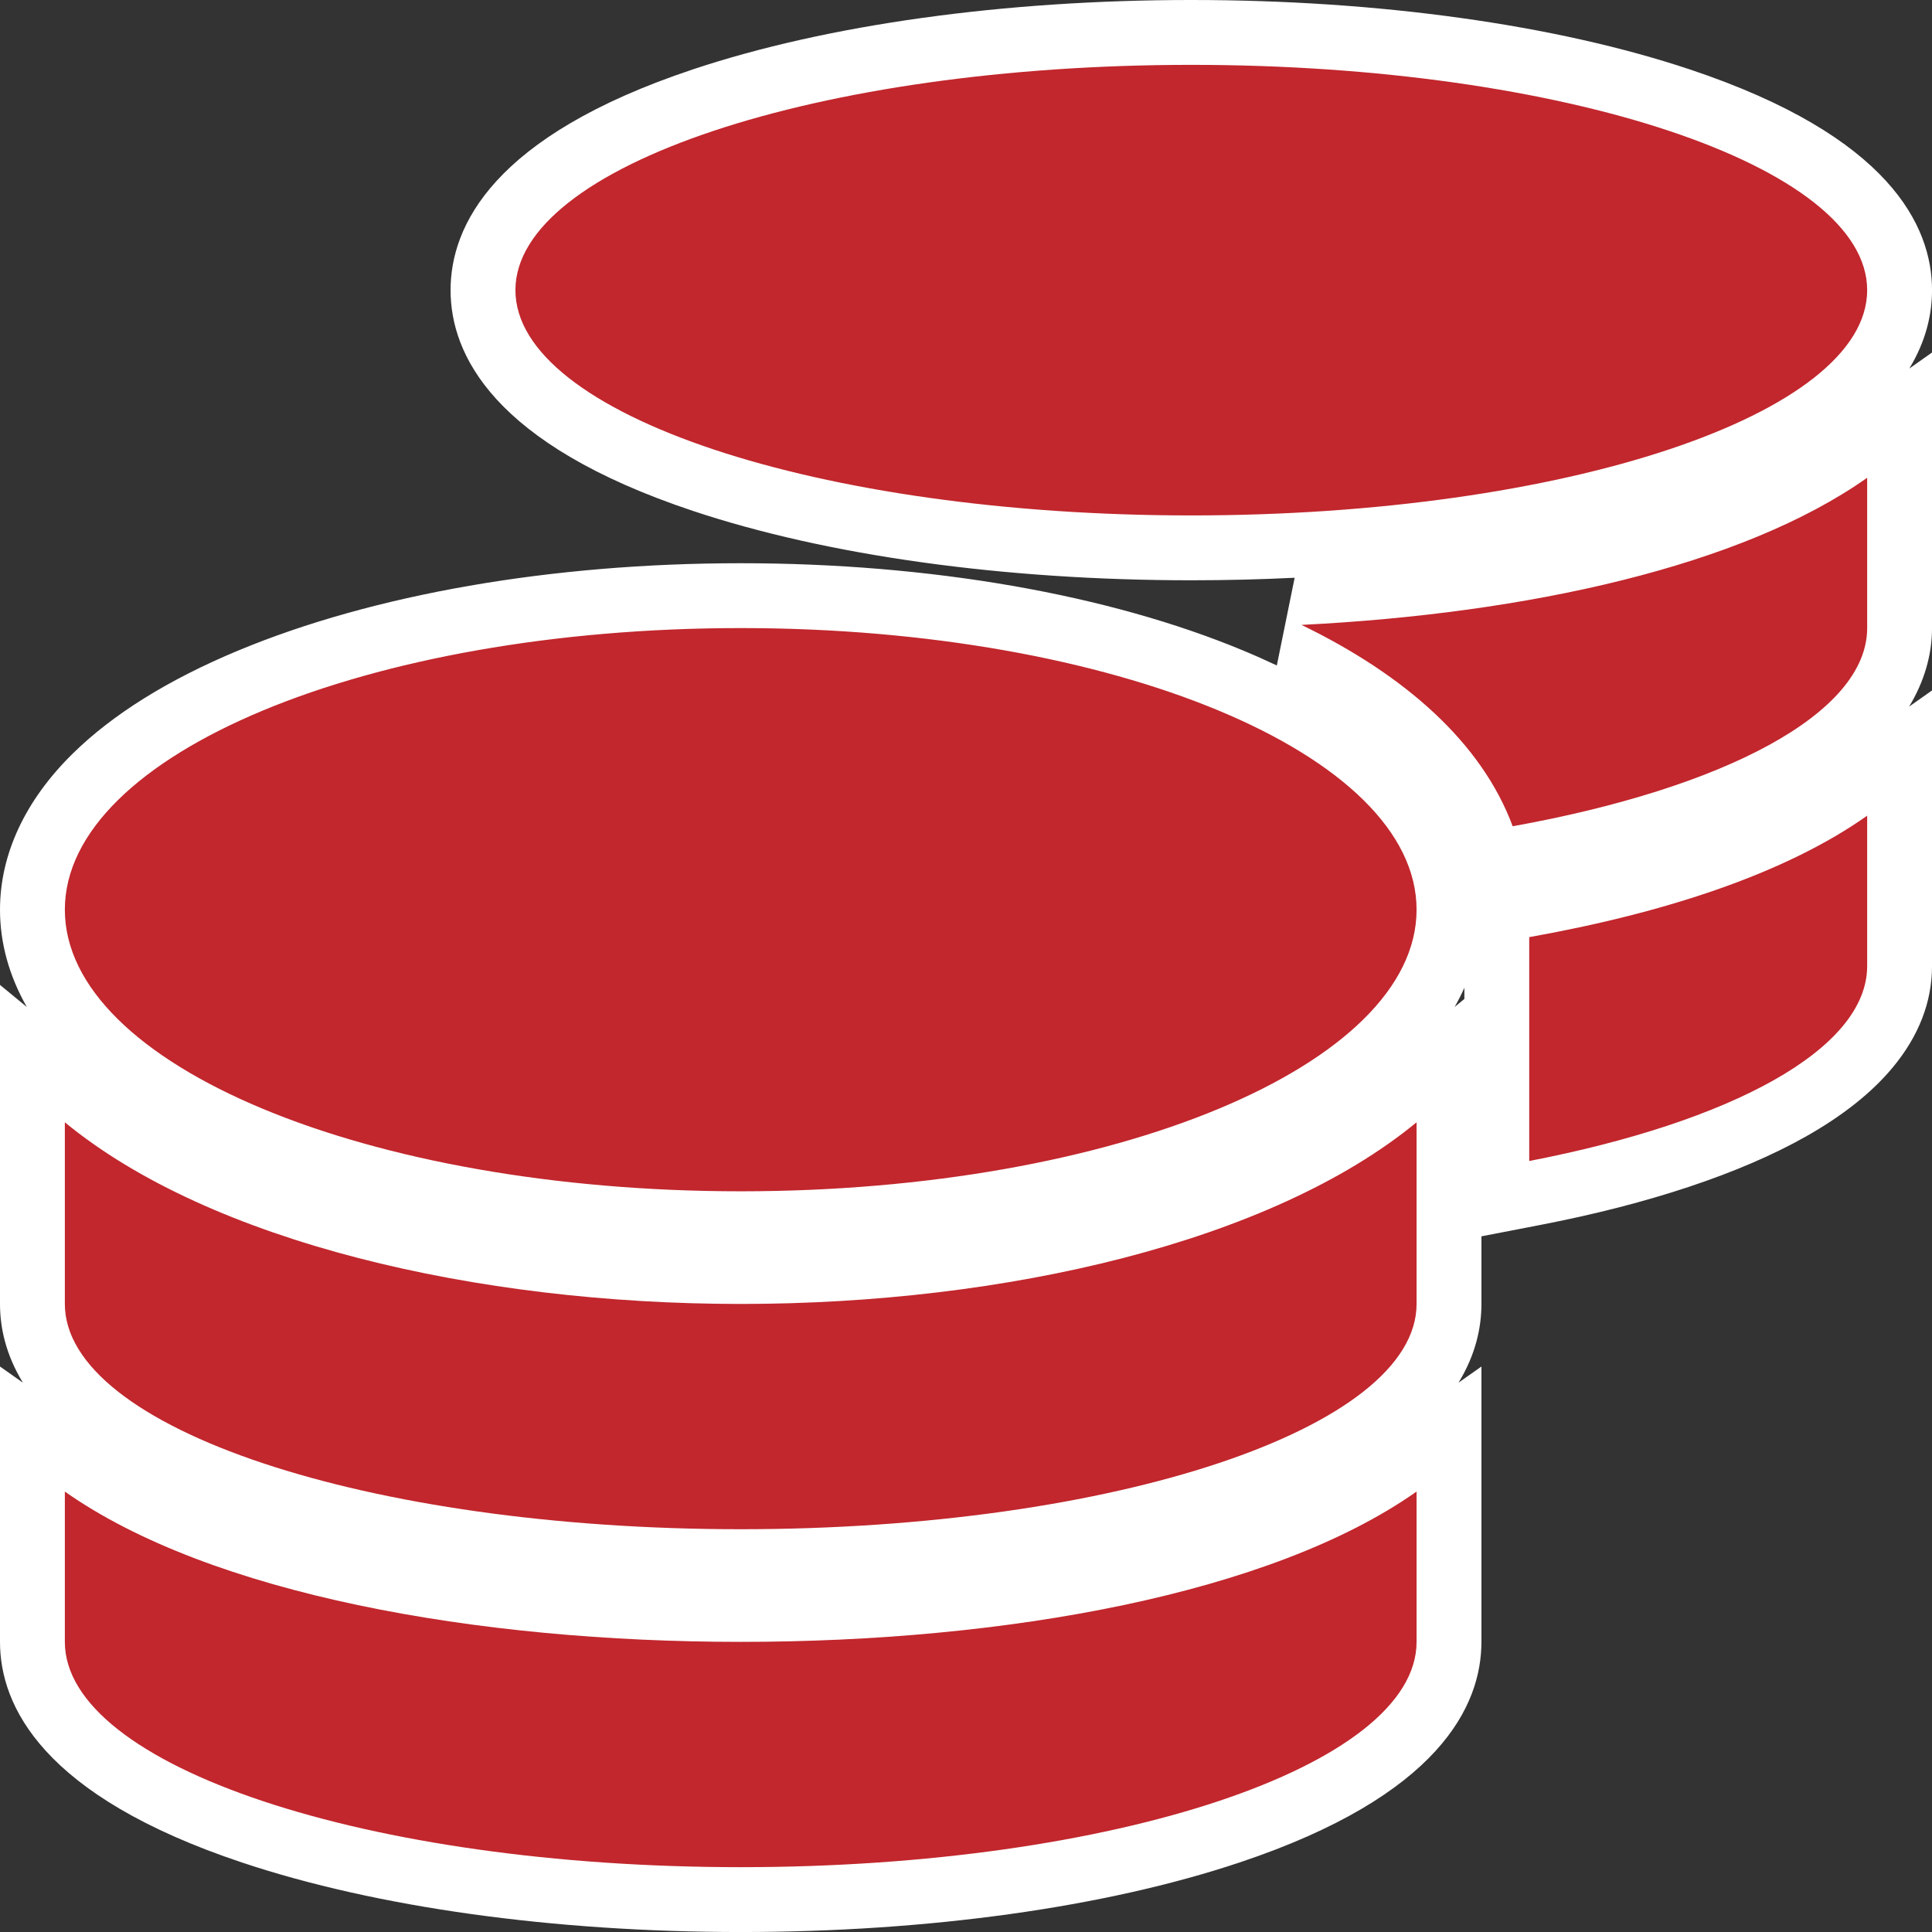
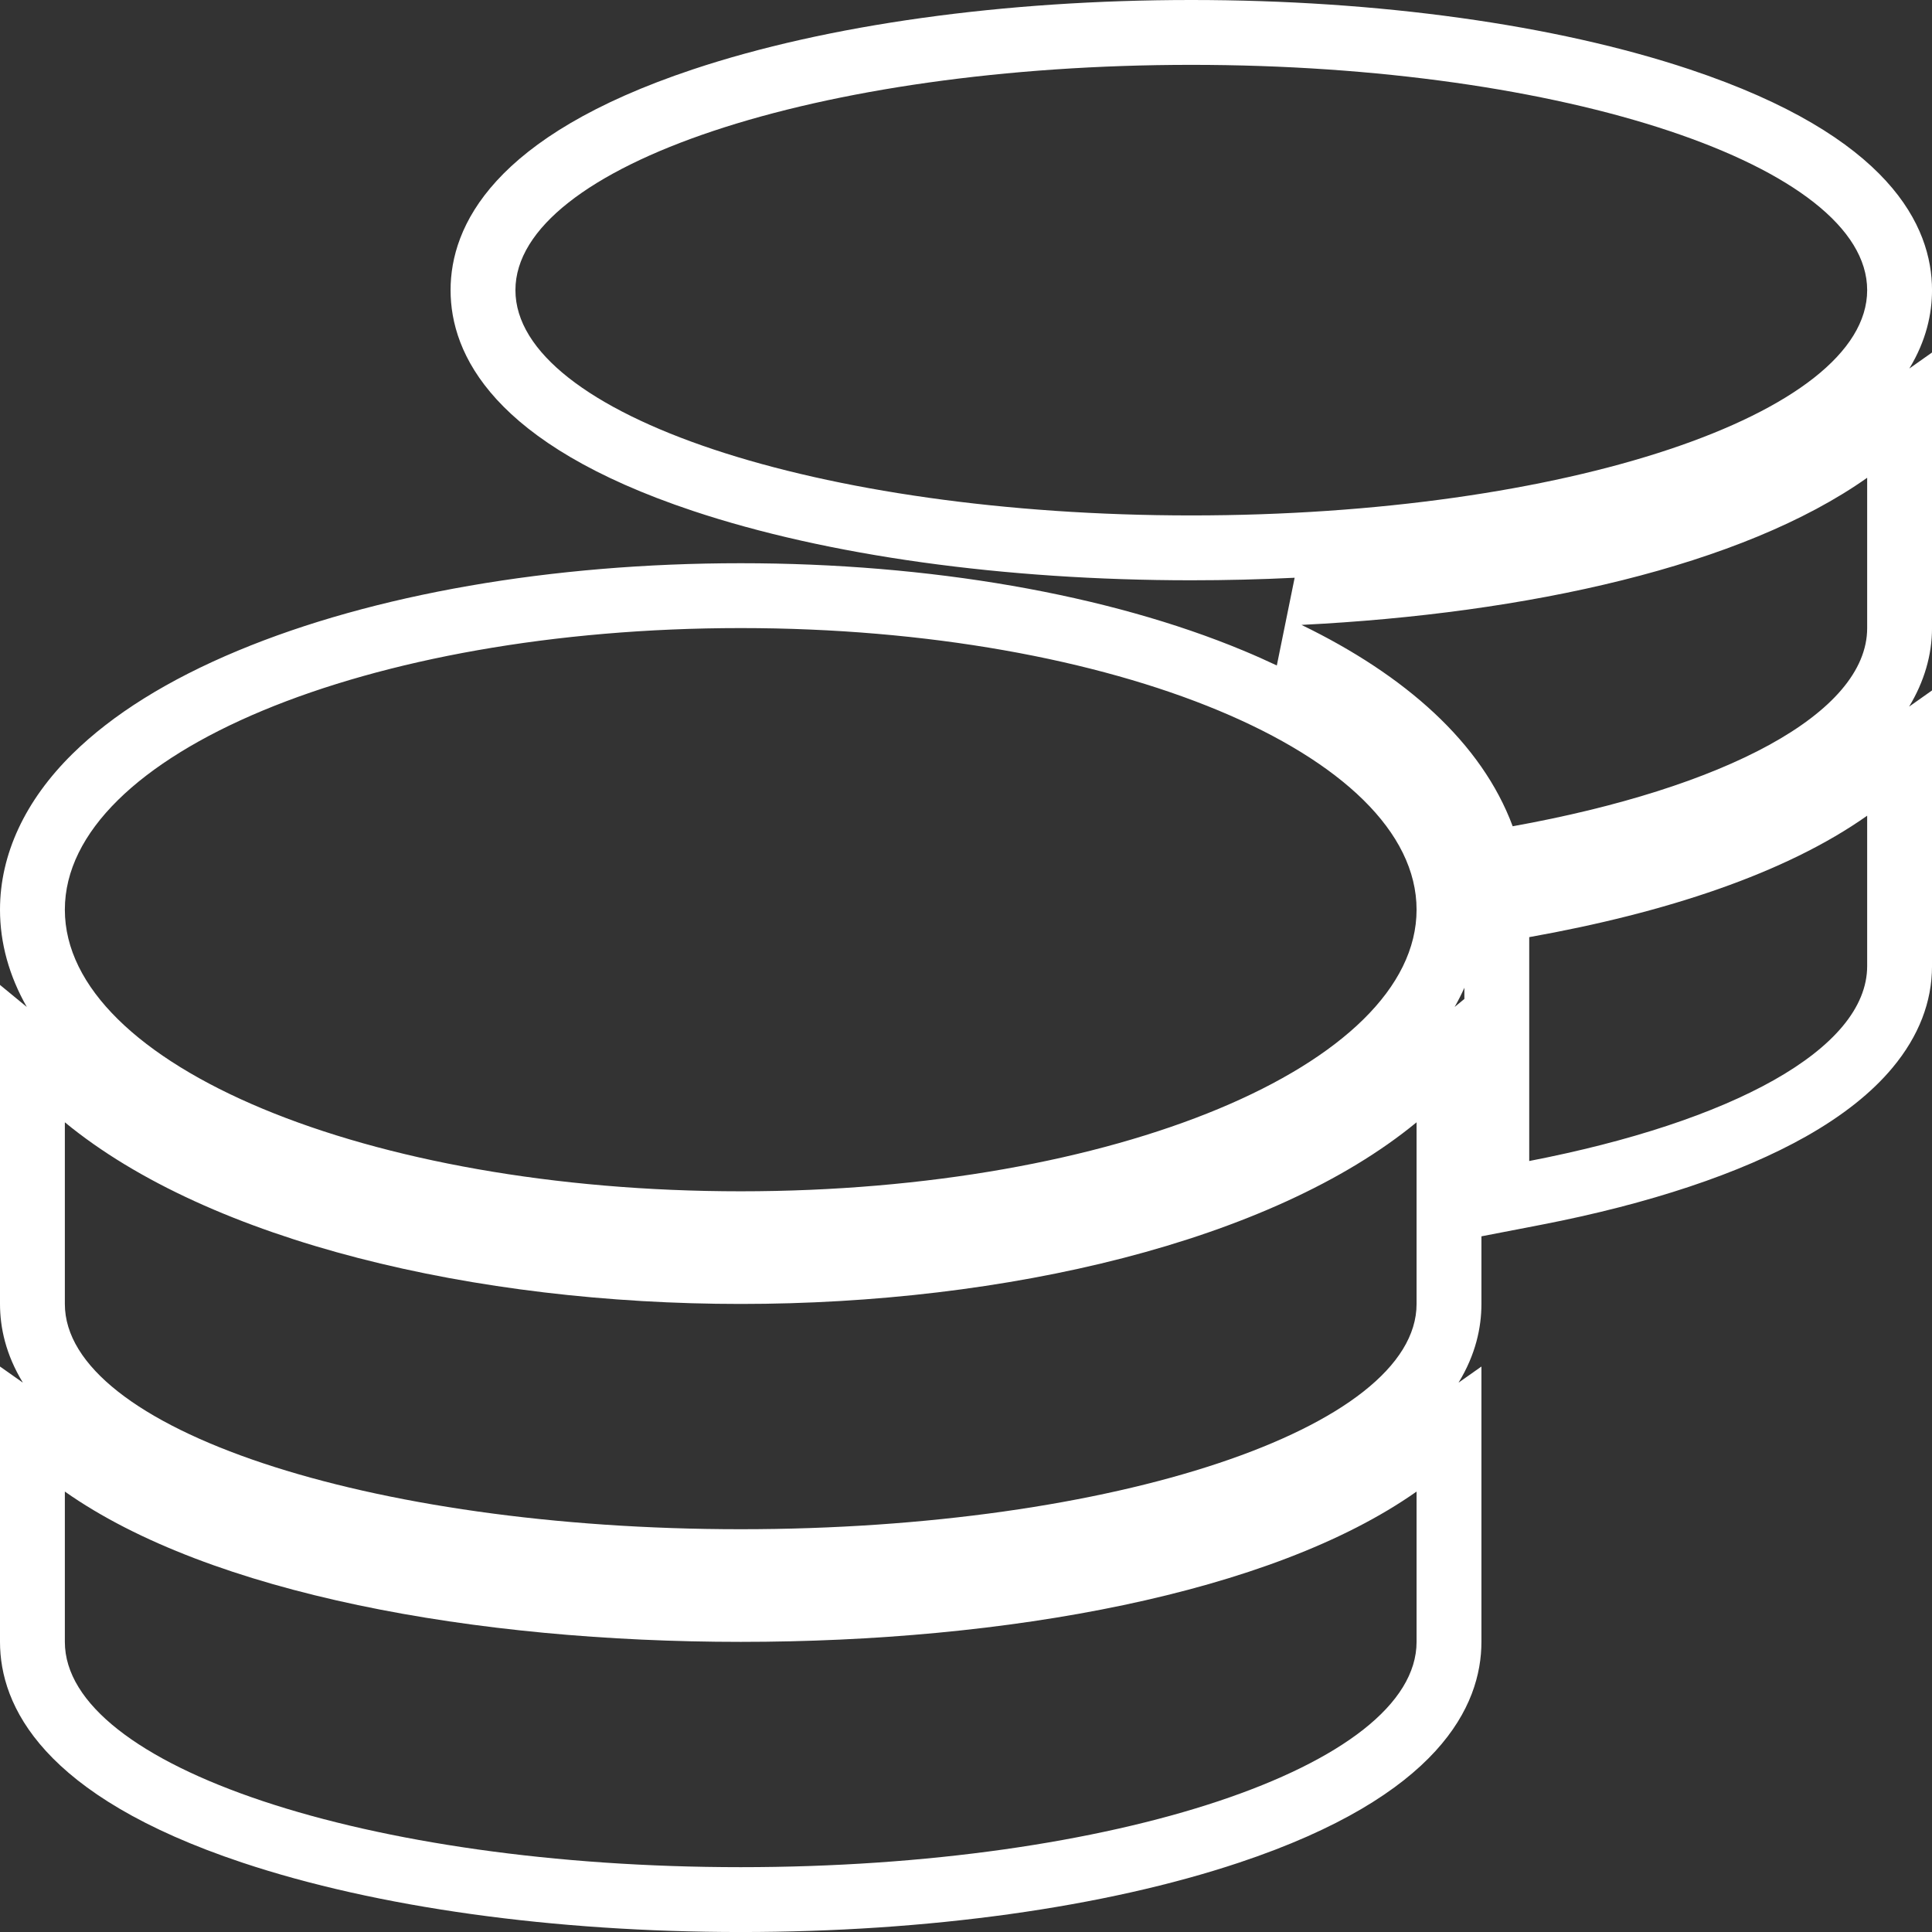
<svg xmlns="http://www.w3.org/2000/svg" width="89.372" height="89.372" viewBox="0 0 89.372 89.372">
  <rect x="0" y="0" width="89.372" height="89.372" fill="#333333" stroke="none" />
  <g id="Group_1062" data-name="Group 1062" transform="translate(81.177 41)">
    <g id="Icon_awesome-coins" data-name="Icon awesome-coins" transform="translate(-78.177 -38)" fill="#c1272d">
-       <path d="M 31.265 84.873 C 22.761 84.873 14.742 83.76 8.685 81.74 C 5.649 80.728 3.241 79.531 1.53 78.183 C -0.481 76.599 -1.5 74.839 -1.5 72.951 L -1.5 65.998 L -1.5 63.106 L 0.864 64.772 C 6.8 68.954 18.165 71.451 31.265 71.451 C 44.365 71.451 55.73 68.954 61.665 64.772 L 64.029 63.106 L 64.029 65.998 L 64.029 72.951 C 64.029 74.839 63.01 76.599 61 78.183 C 59.288 79.531 56.881 80.728 53.844 81.74 C 47.787 83.76 39.768 84.873 31.265 84.873 Z M 31.265 69.24 C 22.761 69.24 14.742 68.128 8.685 66.108 C 5.649 65.095 3.241 63.899 1.53 62.55 C -0.481 60.967 -1.5 59.207 -1.5 57.319 L -1.5 48.916 L -1.5 45.738 L 0.953 47.758 C 6.993 52.73 18.607 55.819 31.265 55.819 C 43.922 55.819 55.537 52.73 61.576 47.758 L 64.029 45.738 L 64.029 48.916 L 64.029 57.319 C 64.029 59.207 63.01 60.967 61 62.55 C 59.288 63.899 56.881 65.095 53.844 66.108 C 47.787 68.128 39.768 69.24 31.265 69.24 Z M 31.265 53.608 C 22.722 53.608 14.667 52.212 8.583 49.678 C 2.081 46.97 -1.5 43.206 -1.5 39.081 C -1.5 34.956 2.081 31.192 8.583 28.484 C 14.667 25.95 22.722 24.554 31.265 24.554 C 39.808 24.554 47.863 25.95 53.947 28.484 C 60.449 31.192 64.029 34.956 64.029 39.081 C 64.029 43.206 60.449 46.97 53.947 49.678 C 47.863 52.212 39.808 53.608 31.265 53.608 Z M 66.24 52.526 L 66.24 50.707 L 66.24 40.351 L 66.24 39.095 L 67.477 38.874 C 73.985 37.714 79.182 35.858 82.507 33.508 L 84.873 31.836 L 84.873 34.733 L 84.873 41.686 C 84.873 42.991 84.375 44.251 83.395 45.429 C 82.552 46.443 81.34 47.4 79.792 48.273 C 76.918 49.895 72.849 51.246 68.025 52.18 L 66.24 52.526 Z M 66.005 36.92 L 65.569 35.744 C 64.35 32.461 61.231 29.526 56.55 27.257 L 57.13 24.409 C 68.163 23.859 77.412 21.478 82.507 17.876 L 84.873 16.203 L 84.873 19.101 L 84.873 26.054 C 84.873 27.39 84.352 28.678 83.326 29.882 C 82.443 30.917 81.175 31.891 79.558 32.778 C 76.531 34.437 72.272 35.792 67.241 36.698 L 66.005 36.92 Z M 52.108 22.343 C 43.605 22.343 35.586 21.231 29.528 19.211 C 26.492 18.198 24.085 17.001 22.373 15.653 C 20.362 14.07 19.343 12.31 19.343 10.422 C 19.343 8.533 20.362 6.773 22.373 5.19 C 24.085 3.842 26.492 2.645 29.528 1.632 C 35.586 -0.388 43.605 -1.5 52.108 -1.5 C 60.611 -1.5 68.63 -0.388 74.687 1.632 C 77.724 2.645 80.131 3.842 81.843 5.19 C 83.853 6.773 84.873 8.533 84.873 10.422 C 84.873 12.31 83.853 14.07 81.843 15.653 C 80.131 17.001 77.724 18.198 74.687 19.211 C 68.63 21.231 60.611 22.343 52.108 22.343 Z" stroke="none" />
      <path d="M 31.265 83.373 C 48.525 83.373 62.529 78.699 62.529 72.951 L 62.529 65.998 C 55.804 70.736 43.51 72.951 31.265 72.951 C 19.019 72.951 6.725 70.736 -7.393392138510535e-07 65.998 L -7.393392138510535e-07 72.951 C -7.393392138510535e-07 78.699 14.004 83.373 31.265 83.373 M 31.265 67.74 C 48.525 67.74 62.529 63.067 62.529 57.319 L 62.529 48.916 C 55.804 54.453 43.494 57.319 31.265 57.319 C 19.036 57.319 6.725 54.453 -7.393392138510535e-07 48.916 L -7.393392138510535e-07 57.319 C -7.393392138510535e-07 63.067 14.004 67.74 31.265 67.74 M 31.265 52.108 C 48.525 52.108 62.529 46.278 62.529 39.081 C 62.529 31.883 48.525 26.054 31.265 26.054 C 14.004 26.054 -7.393392138510535e-07 31.883 -7.393392138510535e-07 39.081 C -7.393392138510535e-07 46.278 14.004 52.108 31.265 52.108 M 67.74 50.707 C 77.071 48.9 83.373 45.545 83.373 41.686 L 83.373 34.733 C 79.595 37.404 74.042 39.227 67.74 40.351 L 67.74 50.707 M 66.975 35.222 C 76.745 33.463 83.373 30.011 83.373 26.054 L 83.373 19.101 C 77.592 23.188 67.659 25.386 57.205 25.907 C 62.008 28.236 65.542 31.362 66.975 35.222 M 52.108 20.843 C 69.369 20.843 83.373 16.17 83.373 10.422 C 83.373 4.673 69.369 -7.393392138510535e-07 52.108 -7.393392138510535e-07 C 34.847 -7.393392138510535e-07 20.843 4.673 20.843 10.422 C 20.843 16.17 34.847 20.843 52.108 20.843 M 31.265 86.373 C 22.604 86.373 14.417 85.233 8.211 83.163 C -1.055 80.074 -3 75.904 -3 72.951 L -3 65.998 L -3 60.214 L -1.941 60.96 C -2.736 59.658 -3 58.406 -3 57.319 L -3 48.916 L -3 42.561 L -1.76 43.581 C -2.578 42.144 -3 40.624 -3 39.081 C -3 36.525 -1.841 34.032 0.353 31.872 C 2.203 30.049 4.778 28.444 8.006 27.099 C 14.268 24.49 22.528 23.054 31.265 23.054 C 40.001 23.054 48.261 24.49 54.523 27.099 C 55.055 27.32 55.568 27.549 56.064 27.784 L 56.889 23.726 C 55.318 23.804 53.722 23.843 52.108 23.843 C 43.448 23.843 35.26 22.703 29.054 20.634 C 19.788 17.544 17.843 13.375 17.843 10.422 C 17.843 7.468 19.788 3.299 29.054 0.209 C 35.26 -1.86 43.448 -3 52.108 -3 C 60.768 -3 68.956 -1.86 75.162 0.209 C 84.428 3.299 86.373 7.468 86.373 10.422 C 86.373 11.504 86.111 12.751 85.323 14.048 L 86.373 13.306 L 86.373 19.101 L 86.373 26.054 C 86.373 27.3 86.01 28.536 85.313 29.688 L 86.373 28.939 L 86.373 34.733 L 86.373 41.686 C 86.373 43.351 85.759 44.933 84.548 46.388 C 83.588 47.543 82.236 48.616 80.529 49.579 C 77.516 51.279 73.291 52.688 68.311 53.653 L 65.529 54.191 L 65.529 57.319 C 65.529 58.406 65.266 59.658 64.47 60.96 L 65.529 60.214 L 65.529 65.998 L 65.529 72.951 C 65.529 75.904 63.584 80.074 54.319 83.163 C 48.112 85.233 39.925 86.373 31.265 86.373 Z M 64.74 42.692 C 64.607 42.992 64.456 43.288 64.29 43.581 L 64.74 43.21 L 64.74 42.692 Z" stroke="none" fill="#fff" />
    </g>
  </g>
</svg>